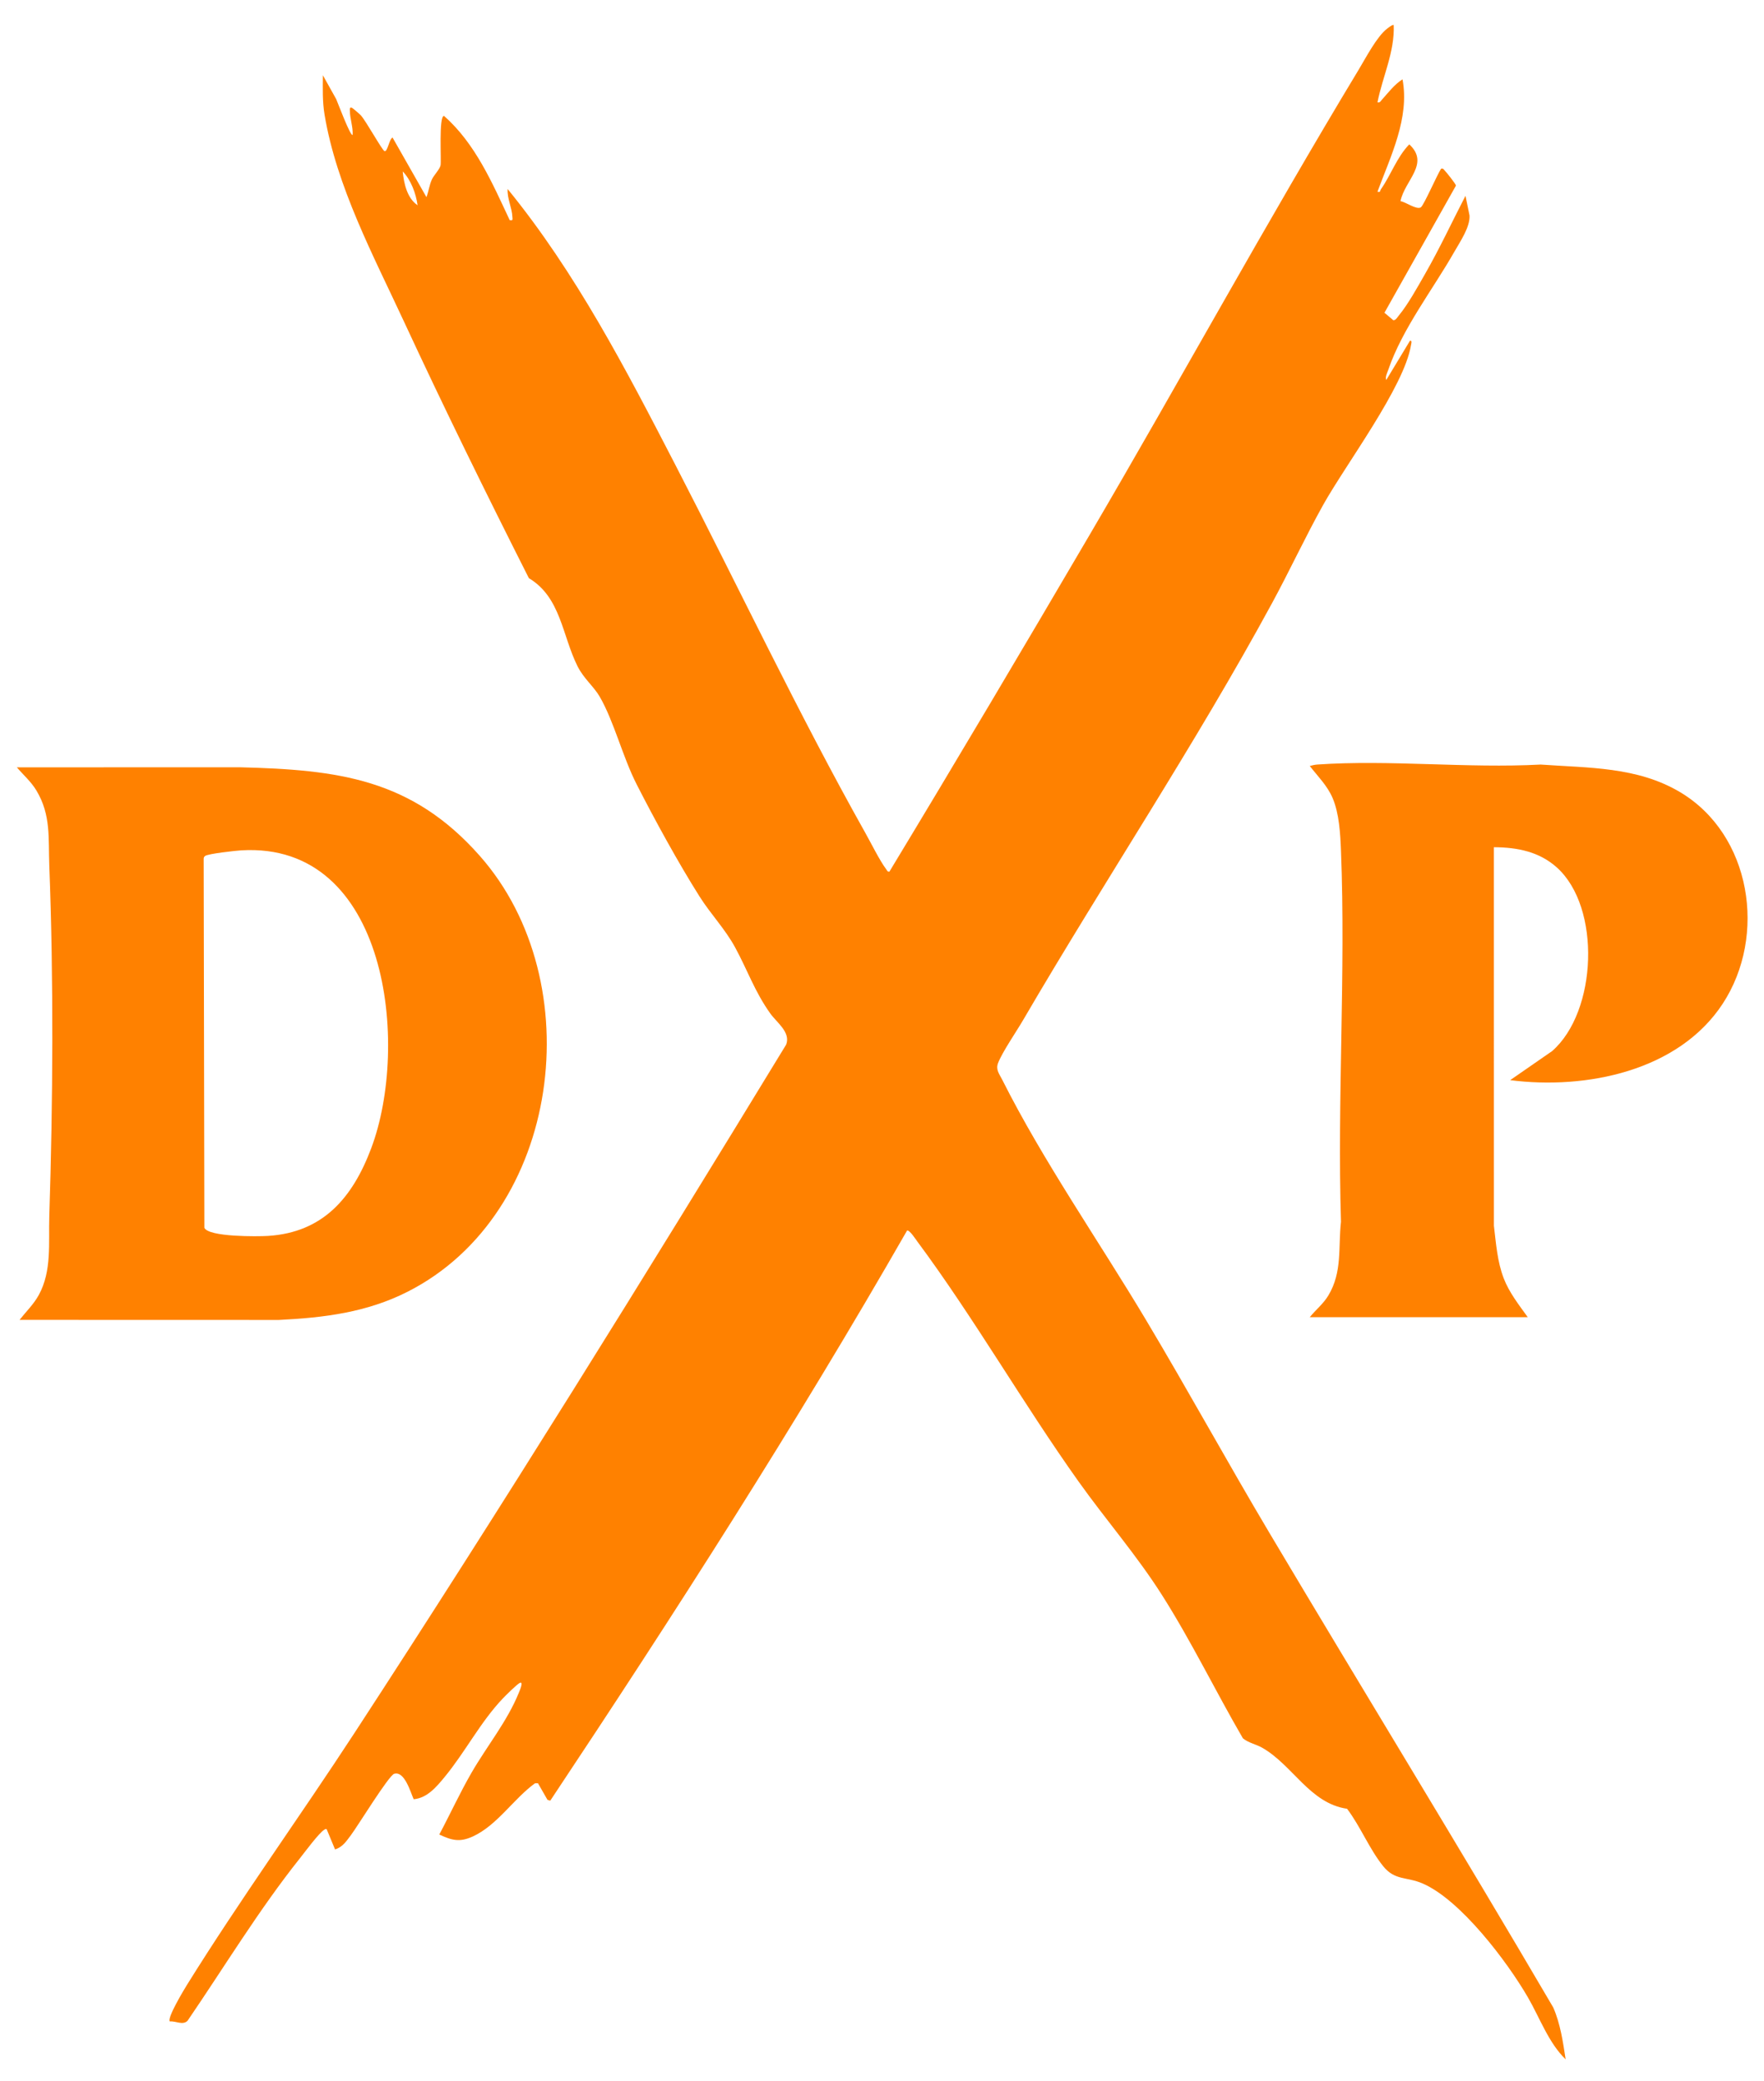
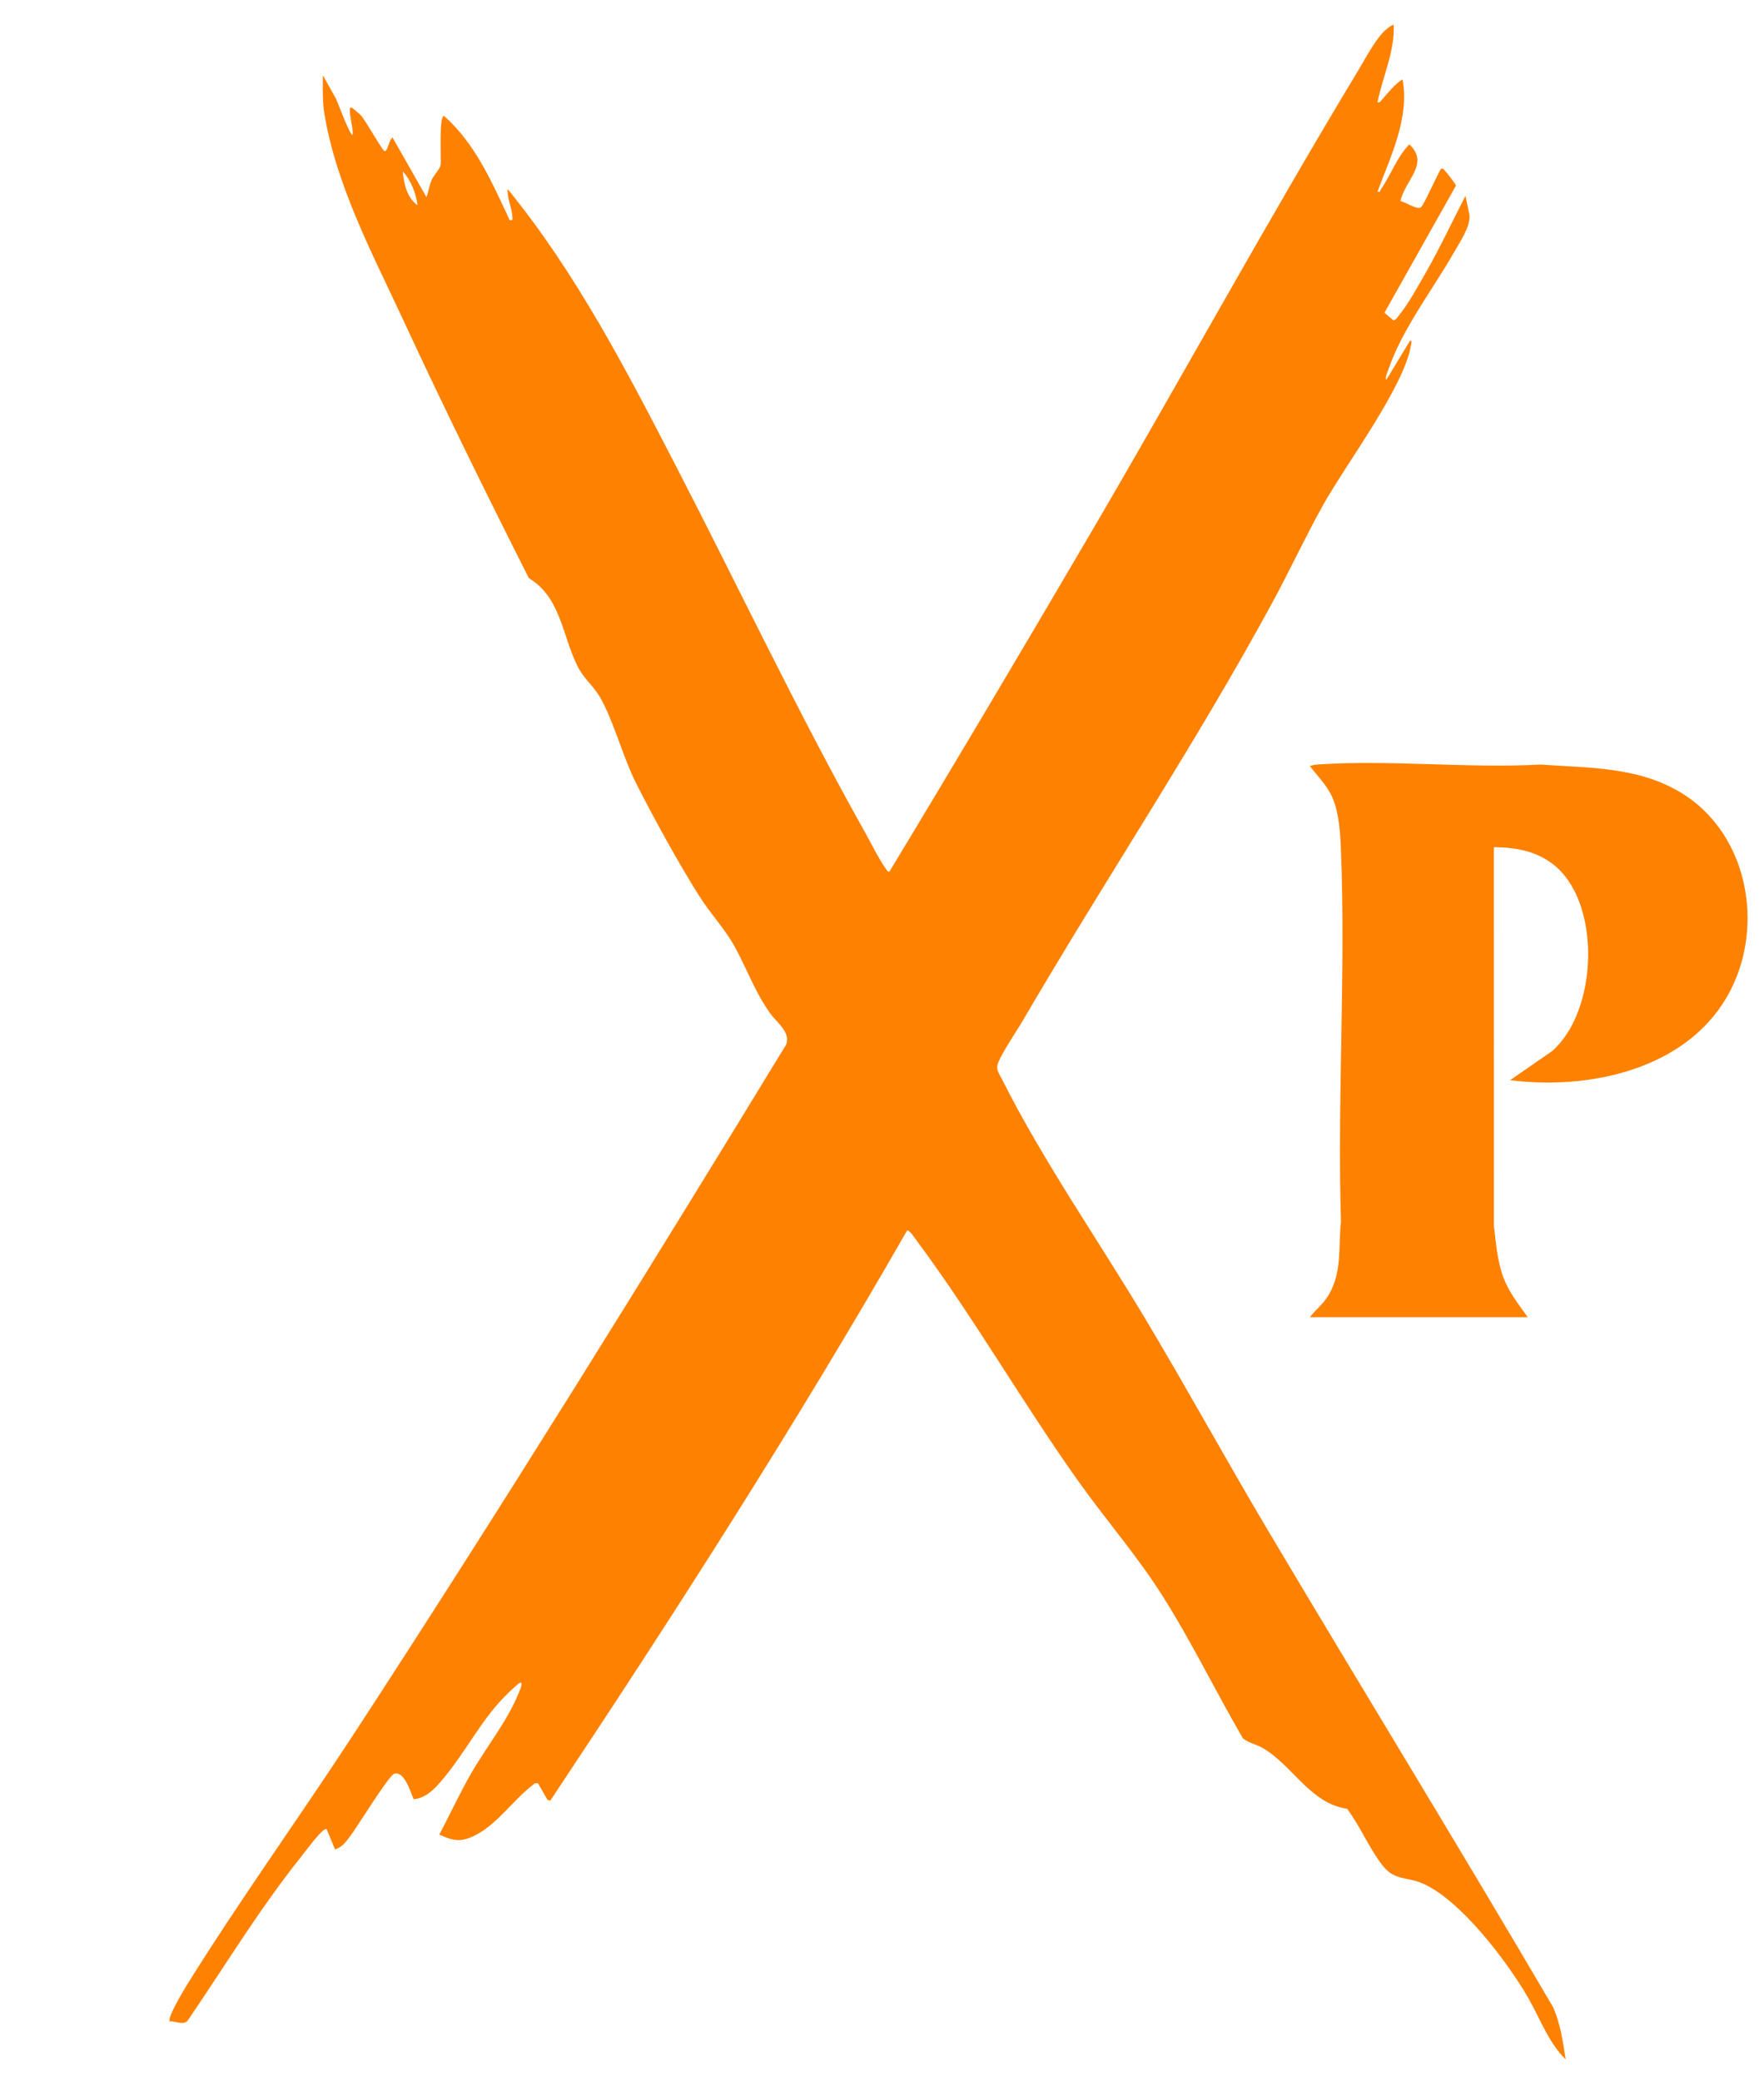
<svg xmlns="http://www.w3.org/2000/svg" id="Capa_1" viewBox="0 0 1953.89 2304.44">
  <defs>
    <style>      .st0 {        fill: #ff8100;      }    </style>
  </defs>
  <path class="st0" d="M1543.74,27.85c1.18,29.74-12.33,56.91-17.98,85.49,2.88.63,3.59-1.47,5.1-3.13,7.1-7.83,13.57-16.63,22.64-22.35,7.98,43.05-13.2,85.07-27.75,124.48,3.82.86,2.62-1.02,3.88-2.81,11.08-15.79,17.56-35.46,31.36-49.65,23.11,21.46-5.16,39.91-9.75,62.95,5.57.71,17.74,9.84,22.51,6.83,3.35-2.11,18.41-36.94,22.5-42.8,2.29-.56,2.4.35,3.63,1.59,2,2.01,12.77,15.43,12.81,17.11l-79.21,140.83,9.79,8.26c2.57.39,4.82-3.63,6.21-5.31,10.08-12.15,20.99-31.97,29.01-45.98,16.11-28.11,29.89-57.72,44.75-86.5l4.47,21.78c.78,12.74-10.39,28.92-16.78,40.16-23.83,41.89-57.6,85.07-73.2,130.78-1.09,3.2-3.75,8.04-2.23,11.26l26.27-43.48c2.7-.36,1.36,3.26,1.11,4.85-7.41,46.13-72.32,132.24-97.36,177.13-19.83,35.55-37.02,72.71-56.47,108.52-85.67,157.71-185.45,307.16-275.88,462.04-7.35,12.59-22.95,35.28-27.63,47.37-2.9,7.5,1.3,12.08,4.57,18.59,45.19,89.89,107.15,178.87,158.93,265.53,46.69,78.14,90.5,158.14,137.05,236.41,104.35,175.44,211.14,349.43,314.35,525.57,7.93,18.2,10.75,37.98,13.75,57.48-18.91-18.26-28.58-45.8-41.72-68.51-22.85-39.52-74.54-108.03-116.69-126.28-17.84-7.72-30.74-3.01-43.77-19.22-15.31-19.05-25.14-43.95-39.95-63.53-41.31-5.94-60.36-48.65-94.24-67.73-6.61-3.73-15.07-5.28-21.16-10.34-30.4-52.33-56.88-107.04-89.3-158.17-28.33-44.68-62.21-83.38-92.73-126.24-61.25-86.04-115.92-181.4-178.39-265.56-1.92-2.59-8.68-13.1-11.52-12.41-123.57,215.57-257.7,424.72-395.23,631.48l-3.09-.93-10.54-18.38-3.29.06c-23.55,17.04-41.87,46.48-68.71,58.82-14.57,6.7-23.23,4.49-37.3-2.08,12.09-22.65,22.88-46.25,35.73-68.49,16.92-29.28,39.66-57.03,52.39-88.59.57-1.42,5.69-12.91,1.12-10.88-3.01,1.34-15.69,13.92-18.8,17.2-24.92,26.2-41.6,59.25-64.48,87-8.95,10.85-19.25,23.35-34.31,24.68-3.49-7.65-10.04-31.55-21.58-28.19-5.99,1.74-40.64,58.31-47.82,67.78-5.15,6.78-9.05,13.22-17.69,16.03l-8.97-21.61c-.45-1.91-1.99-.86-3.08-.17-6.05,3.82-21.41,24.68-26.91,31.59-45.41,56.99-83.39,119.89-124.47,179.99-5.46,5.24-13.05-.04-19.56.69-3.5-3.45,15.6-35.09,18.88-40.37,58.34-93.79,125.05-186.27,185.7-279.25,163.84-251.22,321.94-506.18,478.07-762.29,5.24-13.63-10.41-24.45-17.42-34.24-17.35-24.22-25.31-48.04-39.1-73.39-11.18-20.53-27.09-36.87-39.48-56.51-23.7-37.56-49.28-84.27-69.53-123.95-15.61-30.59-24.99-69.45-40.9-97.09-6.55-11.39-17.77-20.12-24.65-33.85-17.04-34.03-18.47-76.4-53.91-97.57-47.54-94.12-94.09-188.81-138.48-284.48-33.79-72.84-74.43-149.03-87.8-228.67-2.46-14.66-2.01-29.01-1.89-43.84l14.77,26.46c1.2,2.62,16.11,42.4,18.19,39.54.59-8.42-2.99-18.09-3.04-26.21,0-1.46-.73-5.05,2.28-3.77.89.38,8.55,6.96,9.75,8.25,5.71,6.13,23.58,38.64,26.28,39.72,3.46,1.39,5.19-13.69,8.98-14.96l37.5,65.96c2.44-6.27,3.19-13.31,6-19.49,2.22-4.87,8.86-11.45,9.67-15.82.98-5.28-2.18-54.86,3.82-54.65,34.79,30.74,53.41,74.25,72.75,115.46,3.88.59,3.1-.61,2.96-3.71-.44-10.04-5.98-20.49-5.24-30.77,75.76,92.89,131.14,199.89,185.99,305.96,70.18,135.73,135.57,274.26,210.4,407.54,6.59,11.74,15.41,29.79,22.99,40.01.93,1.25,1.42,2.98,3.5,2.48,74.76-123.59,148.41-247.88,221.47-372.49,100.41-171.25,195.87-346.11,298.46-515.96,7.68-12.72,20.07-36.61,31.34-45.15,1.28-.97,6.32-5.05,7.34-3.89l-.04-.02ZM462.54,227.34c-1.84-13.15-7.26-27.88-16.47-37.5,1.24,13.2,4.83,29.67,16.47,37.5Z" />
-   <path class="st0" d="M21.67,1461.83c7.13-9.08,15.64-17.26,21.25-27.48,14.71-26.81,10.73-57.71,11.68-87.31,4.07-126.57,4.86-261.88,0-388.38-1.16-30.17,2.06-56.01-14.3-83.19-5.88-9.76-14.32-17.05-21.62-25.6l246.74-.08c109.13,2.73,190.57,12.62,266.15,98.27,123.06,139.46,90.35,396.1-80.01,482.55-45.25,22.97-92.4,28.81-142.66,31.3l-287.23-.08h0ZM267.3,941.79c-6.01.36-37.22,3.75-40.2,6.29-.98.84-1.49,1.68-1.5,3l.76,408.78c4.92,10.3,59.11,9.69,70.47,8.98,61.39-3.83,93.9-42.77,114.35-97.11,42.85-113.85,18.95-339.66-143.89-329.93h.01Z" />
  <path class="st0" d="M1672.72,1196.33l46.5-32.21c49.97-43.73,54.44-159.12,5.27-203.31-19.62-17.64-43.96-22.34-69.78-22.47l.02,419.24c2.35,19.6,3.71,39.55,10.84,58.16,6.06,15.82,16.9,29.52,26.63,43.09h-241.43c6.61-8.11,14.91-14.71,20.43-23.79,15.82-26.04,10.96-53.22,14.13-81.87-4.21-136.13,5.35-275.37,0-411.14-.74-18.67-1.96-41.06-9.28-58.21-5.81-13.61-16.37-23.97-25.28-35.45,2.76-.68,5.27-1.39,8.17-1.59,80.21-5.53,166.7,4.35,247.57.01,53.14,3.8,106.76,2.34,154.1,30.35,79.36,46.97,96.83,159.29,47.57,234.5-49.01,74.84-151.65,95.43-235.47,84.69h.01Z" />
</svg>